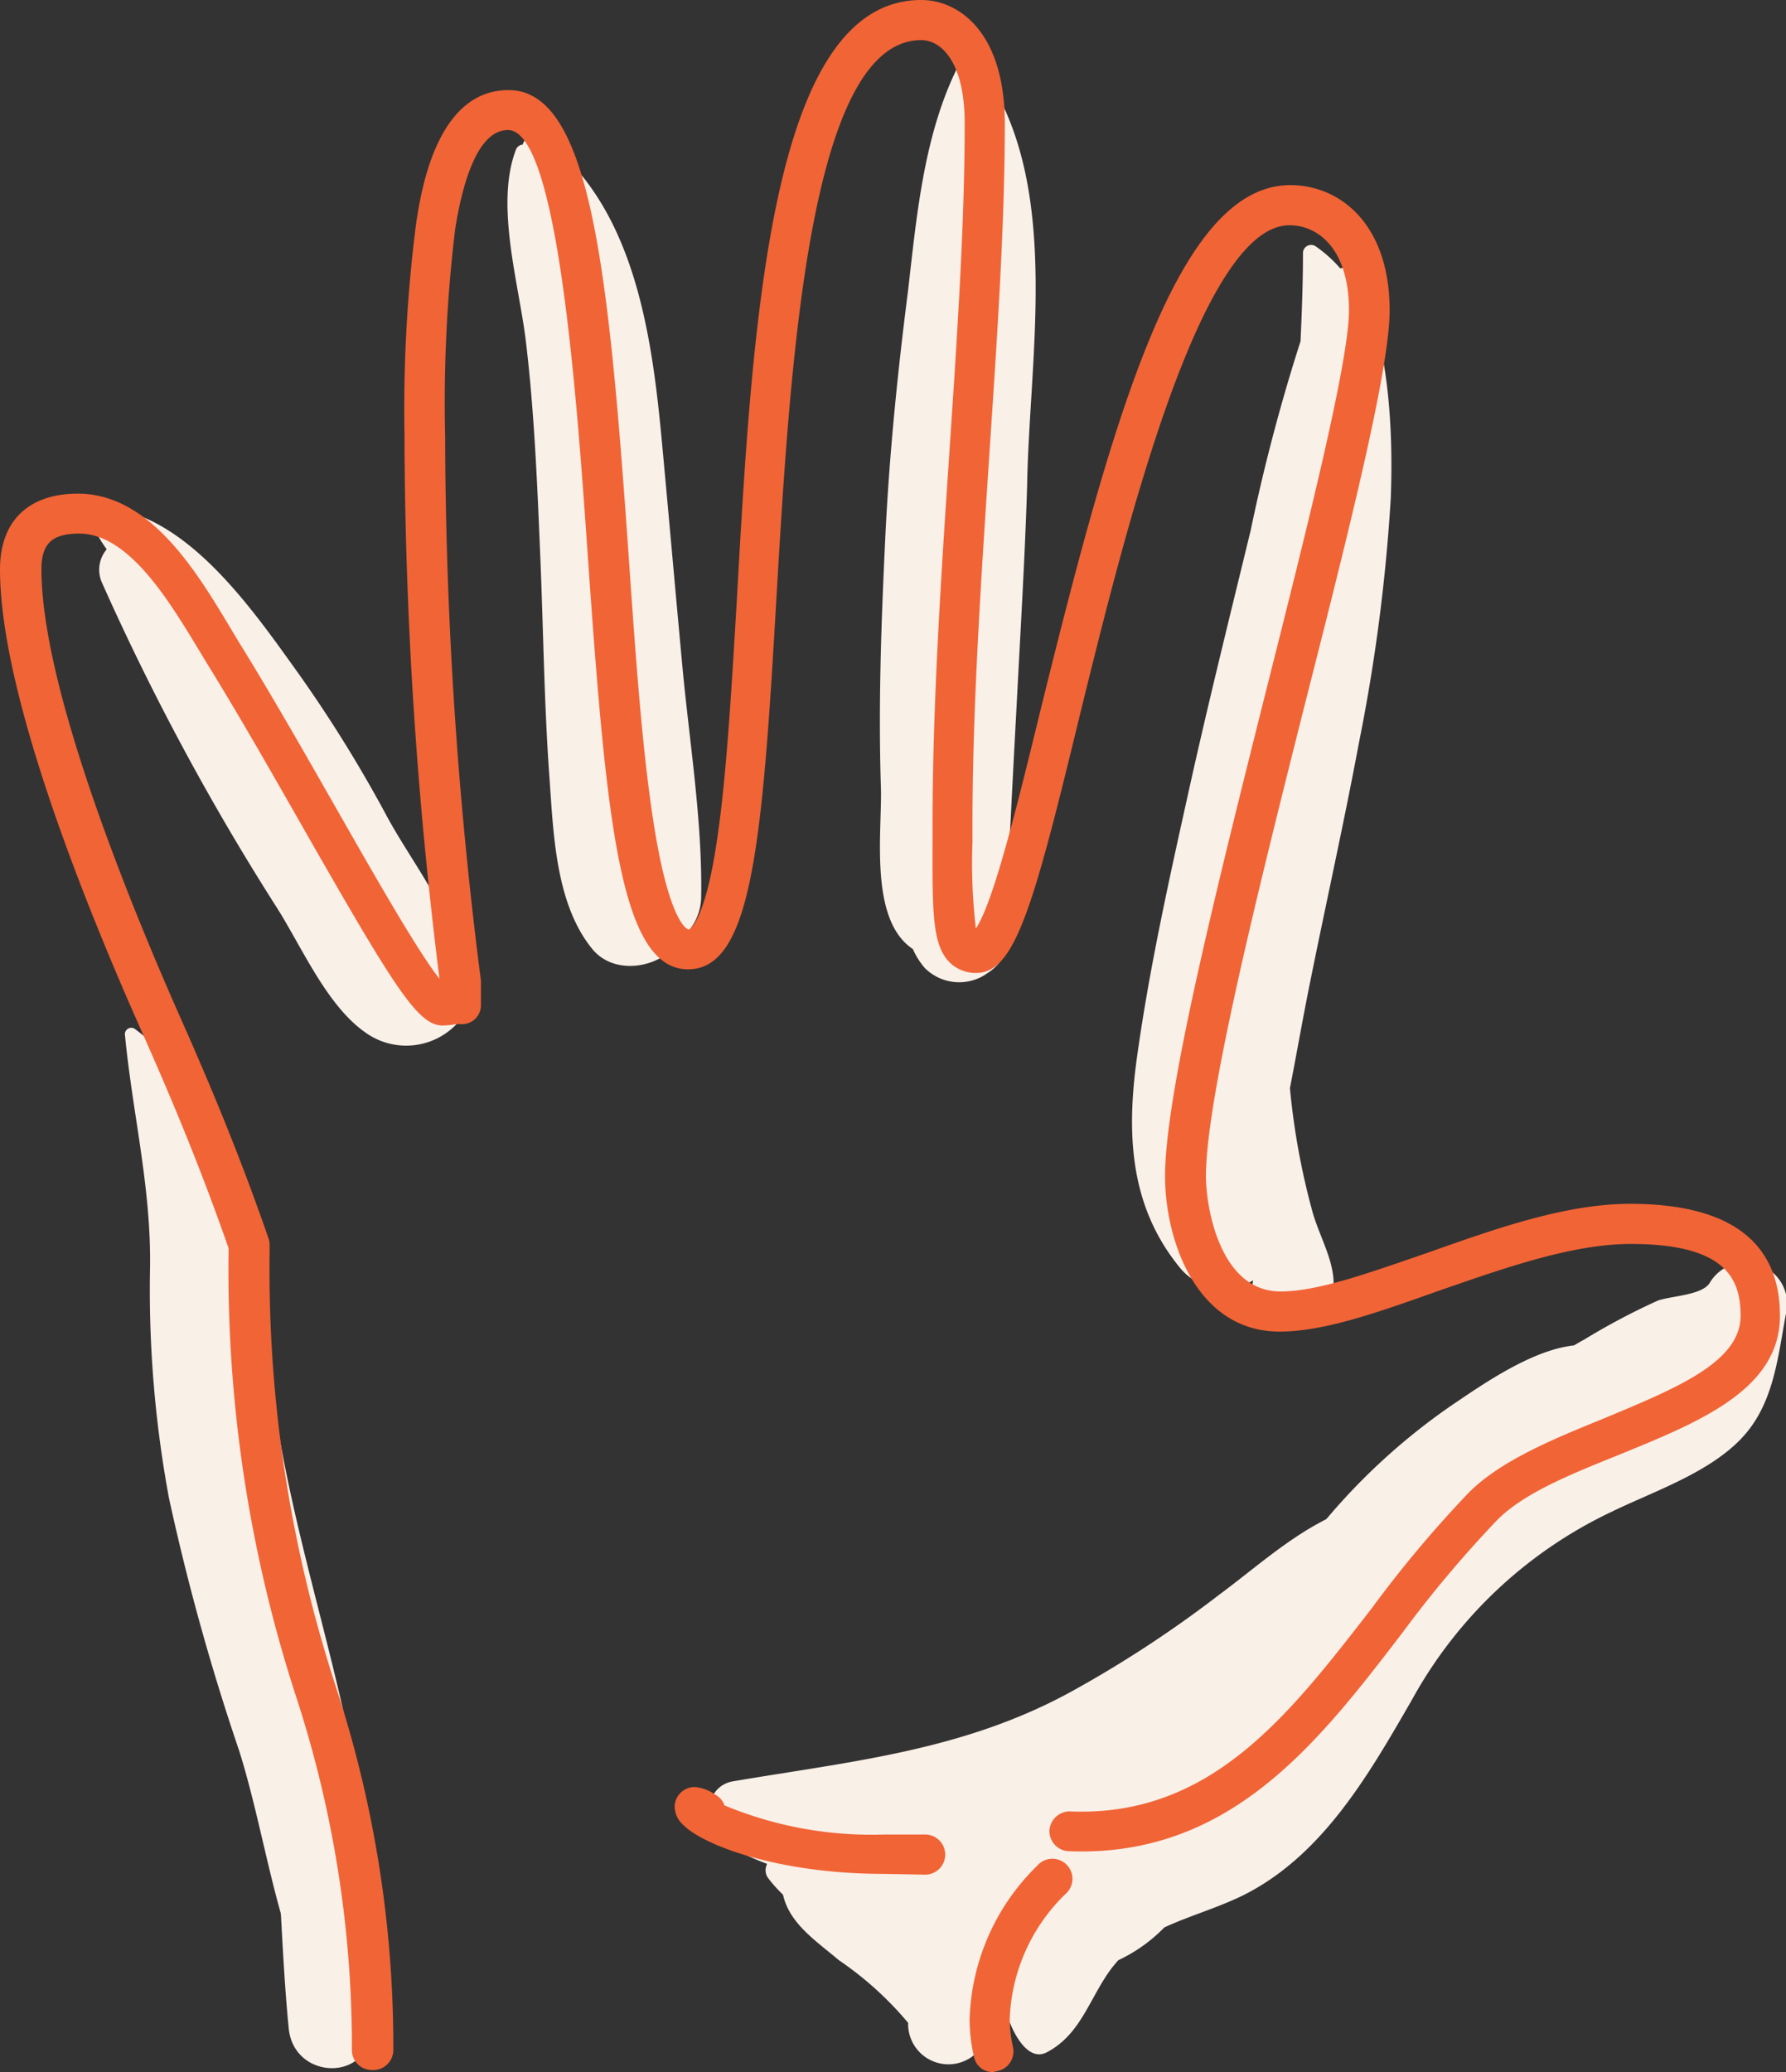
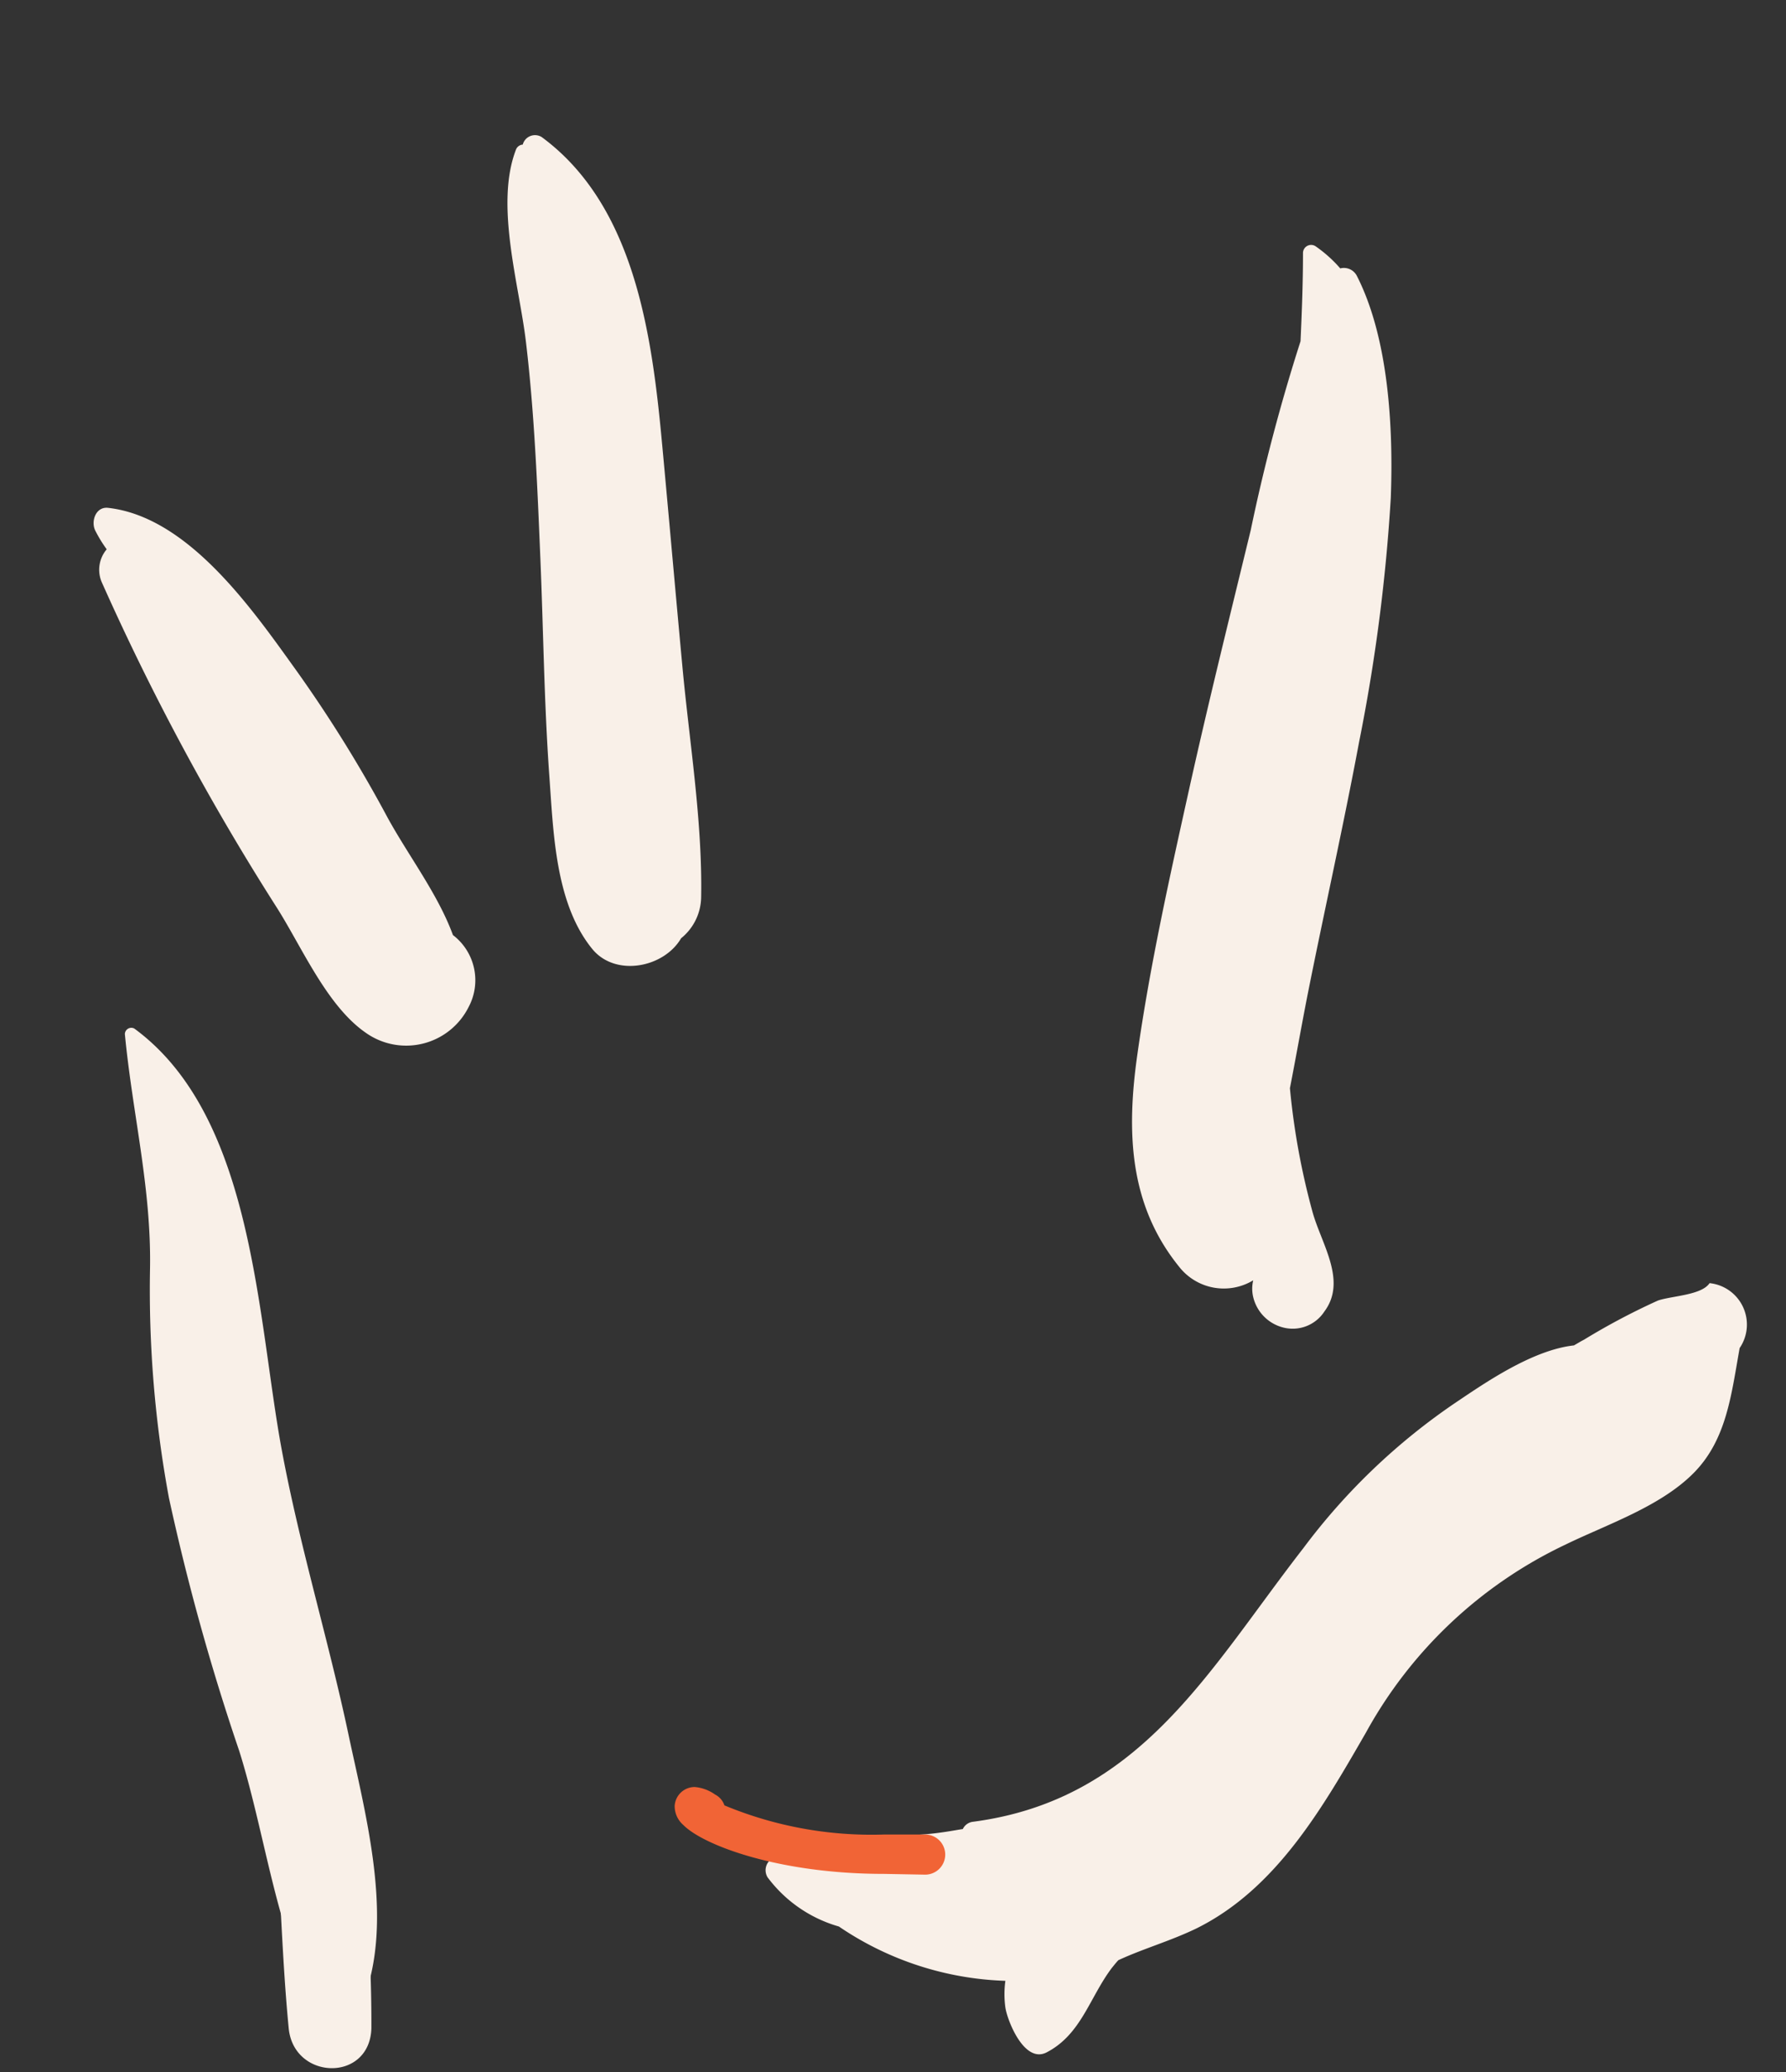
<svg xmlns="http://www.w3.org/2000/svg" id="Layer_1" data-name="Layer 1" viewBox="0 0 94.4 109.47">
  <rect x="0" y="0" width="94.4" height="109.47" fill="#333333" stroke="none" />
  <defs>
    <style>.cls-1{fill:#f9f0e8;}.cls-2{fill:#f16436;}</style>
  </defs>
  <title>voluntariado</title>
  <path class="cls-1" d="M23.94,49.4c-.8-2.19-2.41-4.27-3.5-6.29a71.12,71.12,0,0,0-4.73-7.62c-2.31-3.21-5.71-8.18-10-8.66-.65-.07-.91.71-.68,1.19a7.05,7.05,0,0,0,.61,1,1.67,1.67,0,0,0-.27,1.72,131.19,131.19,0,0,0,9.21,17.13c1.35,2.1,2.67,5.25,4.75,6.69a3.69,3.69,0,0,0,5.44-1.36A3,3,0,0,0,23.94,49.4Z" />
  <path class="cls-1" d="M37.06,47.39c.07-4.06-.63-8.23-1-12.27-.36-3.87-.7-7.75-1.06-11.62-.53-5.72-1.42-12.62-6.37-16.26a.67.67,0,0,0-1,.4.41.41,0,0,0-.36.27c-1.12,2.92.17,7.11.53,10.16.45,3.78.6,7.59.76,11.4s.2,7.65.47,11.45c.22,3,.3,6.79,2.27,9.21,1.22,1.5,3.79,1,4.7-.56A2.84,2.84,0,0,0,37.06,47.39Z" />
-   <path class="cls-1" d="M52.42,4.46A.67.67,0,0,0,52,4.17c0-.15-.09-.3-.15-.45-.19-.49-1-.74-1.24-.16C48.83,7.15,48.45,11.4,48,15.32c-.56,4.38-1,8.72-1.21,13.13s-.37,8.77-.23,13.13c.08,2.27-.66,7,1.69,8.56a4,4,0,0,0,.63,1,2.57,2.57,0,0,0,3.12.4l.18-.12a2.52,2.52,0,0,0,1-3.12,2.13,2.13,0,0,0,0-.36l.09-1.67c0-.93.09-1.86.14-2.79.1-2,.21-4.09.32-6.13.2-3.9.44-7.8.56-11.7C54.4,19,56,10.45,52.42,4.46Z" />
  <path class="cls-1" d="M71.71,14.56a.77.77,0,0,0-.87-.38A7,7,0,0,0,69.52,13a.43.43,0,0,0-.65.37c0,1.59-.06,3.13-.13,4.66A97.48,97.48,0,0,0,66.11,28c-1.11,4.57-2.25,9.15-3.27,13.75s-2.06,9.26-2.72,13.93c-.58,4.06-.47,7.94,2.2,11.24a3,3,0,0,0,3.92.72,1.9,1.9,0,0,0,0,.89,2.18,2.18,0,0,0,1.57,1.6A2,2,0,0,0,70,69.29c1.21-1.62-.15-3.56-.62-5.24a38.09,38.09,0,0,1-1.2-6.56c.32-1.64.61-3.29.93-4.92C70,48.1,71,43.67,71.84,39.18a94.26,94.26,0,0,0,1.67-12.86C73.65,22.65,73.41,17.88,71.71,14.56Z" />
-   <path class="cls-1" d="M90.36,67.79c-.42.64-2,.67-2.73.92a35.69,35.69,0,0,0-3.91,2.07c-.18.09-.35.2-.53.3-2.2.24-4.73,2-6.22,3a33.44,33.44,0,0,0-8.08,7.71c-5,6.43-8.61,13.31-17.49,14.46a.68.68,0,0,0-.51.38c-.38.06-.75.13-1.13.18-2.8.41-6.46-.13-8.93,1.37a.72.72,0,0,0-.26,1,7.15,7.15,0,0,0,3.77,2.6,16.58,16.58,0,0,0,8.8,2.87,5.12,5.12,0,0,0,0,1.41c.11.72,1,2.95,2.16,2.38,1.84-.94,2.28-2.89,3.45-4.45.12-.15.23-.29.36-.43a8.35,8.35,0,0,0,2.43-1.73c1.29-.6,2.71-1,4.09-1.66,4.26-2.09,6.72-6.42,9-10.37a23.52,23.52,0,0,1,10.55-9.93c2.2-1.07,5-2,6.76-3.77s2-4.17,2.44-6.61A2.2,2.2,0,0,0,90.36,67.79Z" />
+   <path class="cls-1" d="M90.36,67.79c-.42.64-2,.67-2.73.92a35.69,35.69,0,0,0-3.91,2.07c-.18.09-.35.2-.53.3-2.2.24-4.73,2-6.22,3a33.44,33.44,0,0,0-8.08,7.71c-5,6.43-8.61,13.31-17.49,14.46a.68.68,0,0,0-.51.38c-.38.06-.75.13-1.13.18-2.8.41-6.46-.13-8.93,1.37a.72.72,0,0,0-.26,1,7.15,7.15,0,0,0,3.77,2.6,16.58,16.58,0,0,0,8.8,2.87,5.12,5.12,0,0,0,0,1.41c.11.72,1,2.95,2.16,2.38,1.84-.94,2.28-2.89,3.45-4.45.12-.15.23-.29.36-.43c1.29-.6,2.71-1,4.09-1.66,4.26-2.09,6.72-6.42,9-10.37a23.52,23.52,0,0,1,10.55-9.93c2.2-1.07,5-2,6.76-3.77s2-4.17,2.44-6.61A2.2,2.2,0,0,0,90.36,67.79Z" />
  <path class="cls-1" d="M18.66,94.78C18.17,91.14,17.41,87,15.25,84a.44.44,0,0,0-.79.1c-.84,3.53-.29,7.4,0,11,.36,4,.41,8.06.8,12.06.27,2.75,4.28,2.86,4.37,0A76.26,76.26,0,0,0,18.66,94.78Z" />
-   <path class="cls-1" d="M71.78,79.58c-2.84.87-5.07,3-7.39,4.71a61.35,61.35,0,0,1-7.84,5.12C50.87,92.5,45,93.05,38.74,94.11c-1.58.27-1.7,2.59-.43,3.31,6.22,3.57,14,2.15,20.13-1a31.83,31.83,0,0,0,7.88-6.52c2.43-2.54,5.34-5.12,7.07-8.18A1.45,1.45,0,0,0,71.78,79.58Z" />
-   <path class="cls-1" d="M58,101.9a2.29,2.29,0,0,0-1.58-1.58,4,4,0,0,0-3.12.68,5.22,5.22,0,0,1-1.76.48,3.29,3.29,0,0,0-1.31.53,12,12,0,0,0-2.65-1.59c-1.68-.76-4.15-1.92-5.94-1.12a.54.54,0,0,0-.3.52c.21,1.71,1.78,2.7,3,3.74A17.84,17.84,0,0,1,48,106.87V107a2.13,2.13,0,0,0,3.59,1.48,6,6,0,0,0,1.14-1.58h.1a5.72,5.72,0,0,0,.92-.08A6.22,6.22,0,0,0,56,106C57.45,105.19,58.56,103.65,58,101.9Z" />
  <path class="cls-1" d="M18.42,91.64c-1.06-5-2.57-9.91-3.52-15-1.31-7-1.46-17.65-7.8-22.3a.34.34,0,0,0-.5.29C7,58.83,8,62.73,7.93,67a60.28,60.28,0,0,0,1,12.14,121.66,121.66,0,0,0,3.72,13.38c1.31,4.18,1.88,9,3.77,12.9.65,1.35,2.6.86,3-.39C20.69,100.88,19.29,95.74,18.42,91.64Z" />
-   <path class="cls-2" d="M19.66,109.36a1.05,1.05,0,0,1-1.06-1.06,59.56,59.56,0,0,0-3-18.82,72.77,72.77,0,0,1-3.52-23.31v-.23c-1.55-4.45-3.16-8.23-4.55-11.36C4.08,46.85,0,36.32,0,30.08c0-2.55,1.5-4,4.12-4,3.78,0,6.24,4.07,8,7l.48.8c1.76,2.84,3.6,6.07,5.23,8.93,1.94,3.4,4.29,7.52,5.4,8.9a234.76,234.76,0,0,1-1.85-28.25v-.43A77.07,77.07,0,0,1,22,11.76c.27-1.74,1.1-7,4.88-7,4.31,0,5.28,9.31,6.35,24.64.37,5.36.73,10.41,1.34,14.22.85,5.34,1.82,5.49,1.83,5.49s.83-.28,1.48-4.61c.51-3.33.78-8,1.07-12.87C39.78,16.8,40.76,0,48.69,0c2,0,4.42,1.71,4.42,6.53,0,5.3-.4,11.23-.82,17.51-.43,6.53-.89,13.28-.89,19.55v.9a29.72,29.72,0,0,0,.18,4.57c1-1.5,2.36-7.24,3.51-11.92C58.92,21.64,62.31,9.78,68.2,9.78c2.62,0,5.25,2.05,5.25,6.62,0,3-2,11.07-4.39,20.45-2.5,9.92-5.32,21.16-5.32,25.3,0,1.58.72,6.08,3.94,6.08,2,0,4.72-1,7.65-2C79,64.93,82.72,63.6,86.16,63.6c5.26,0,7.92,2,7.92,5.92s-4.33,5.63-8.51,7.34c-2.48,1-5,2-6.43,3.44a61.82,61.82,0,0,0-5,5.94C69.66,92.09,65,98.15,56.47,97.8a1.06,1.06,0,0,1-1-1.1,1.07,1.07,0,0,1,1.1-1C64,96,68.11,90.63,72.48,85a62.41,62.41,0,0,1,5.16-6.15c1.69-1.69,4.45-2.82,7.13-3.91C88.47,73.39,92,72,92,69.52c0-1.88-.69-3.8-5.8-3.8C83.08,65.72,79.5,67,76,68.21c-3.1,1.1-6,2.14-8.36,2.14-4.45,0-6.06-4.91-6.06-8.2,0-4.4,2.74-15.29,5.38-25.82,2.13-8.46,4.34-17.22,4.34-19.93,0-3.32-1.69-4.5-3.14-4.5-4.7,0-8.68,16.12-11.05,25.74C54.63,47.87,53.66,51.4,51.61,51.4a1.94,1.94,0,0,1-1.42-.56c-.91-.91-.91-2.62-.9-6.35v-.9c0-6.34.45-13.13.89-19.69.42-6.24.81-12.14.81-17.37,0-3.26-1.24-4.41-2.3-4.41-5.93,0-6.93,17.12-7.66,29.62-.74,12.8-1.29,19.47-4.66,19.47-3.59,0-4.32-7.83-5.29-21.67-.59-8.48-1.58-22.67-4.23-22.67-1.62,0-2.41,2.84-2.79,5.22a76.12,76.12,0,0,0-.53,11v.43a228.44,228.44,0,0,0,1.89,28.29s0,.13,0,.18c0,.37,0,.75,0,1.12a1,1,0,0,1-1,1,2.23,2.23,0,0,0-.34,0,4.24,4.24,0,0,1-.67.07c-1.3,0-2.46-1.82-7.31-10.31-1.62-2.84-3.45-6.06-5.19-8.87l-.49-.81c-1.54-2.54-3.65-6-6.23-6-1.44,0-2,.53-2,1.89,0,6.18,4.59,17.47,7.33,23.65,1.42,3.2,3.08,7.09,4.67,11.69a1,1,0,0,1,.06.34v.41a71,71,0,0,0,3.43,22.72,61,61,0,0,1,3.11,19.41A1.06,1.06,0,0,1,19.66,109.36Z" />
  <path class="cls-2" d="M46.73,99c-5.56,0-9.56-1.51-10.62-2.59a1.32,1.32,0,0,1-.45-1,1.06,1.06,0,0,1,1.06-1,2.17,2.17,0,0,1,1.08.4,1,1,0,0,1,.49.57,20.25,20.25,0,0,0,8.44,1.54H48.9a1.06,1.06,0,0,1,0,2.12Z" />
-   <path class="cls-2" d="M52.48,109.47a1,1,0,0,1-1-.82,8.48,8.48,0,0,1-.23-2,11.82,11.82,0,0,1,3.57-8.08,1.06,1.06,0,1,1,1.5,1.49,9.66,9.66,0,0,0-2.95,6.59,6.67,6.67,0,0,0,.17,1.49,1.06,1.06,0,0,1-.79,1.27Z" />
</svg>